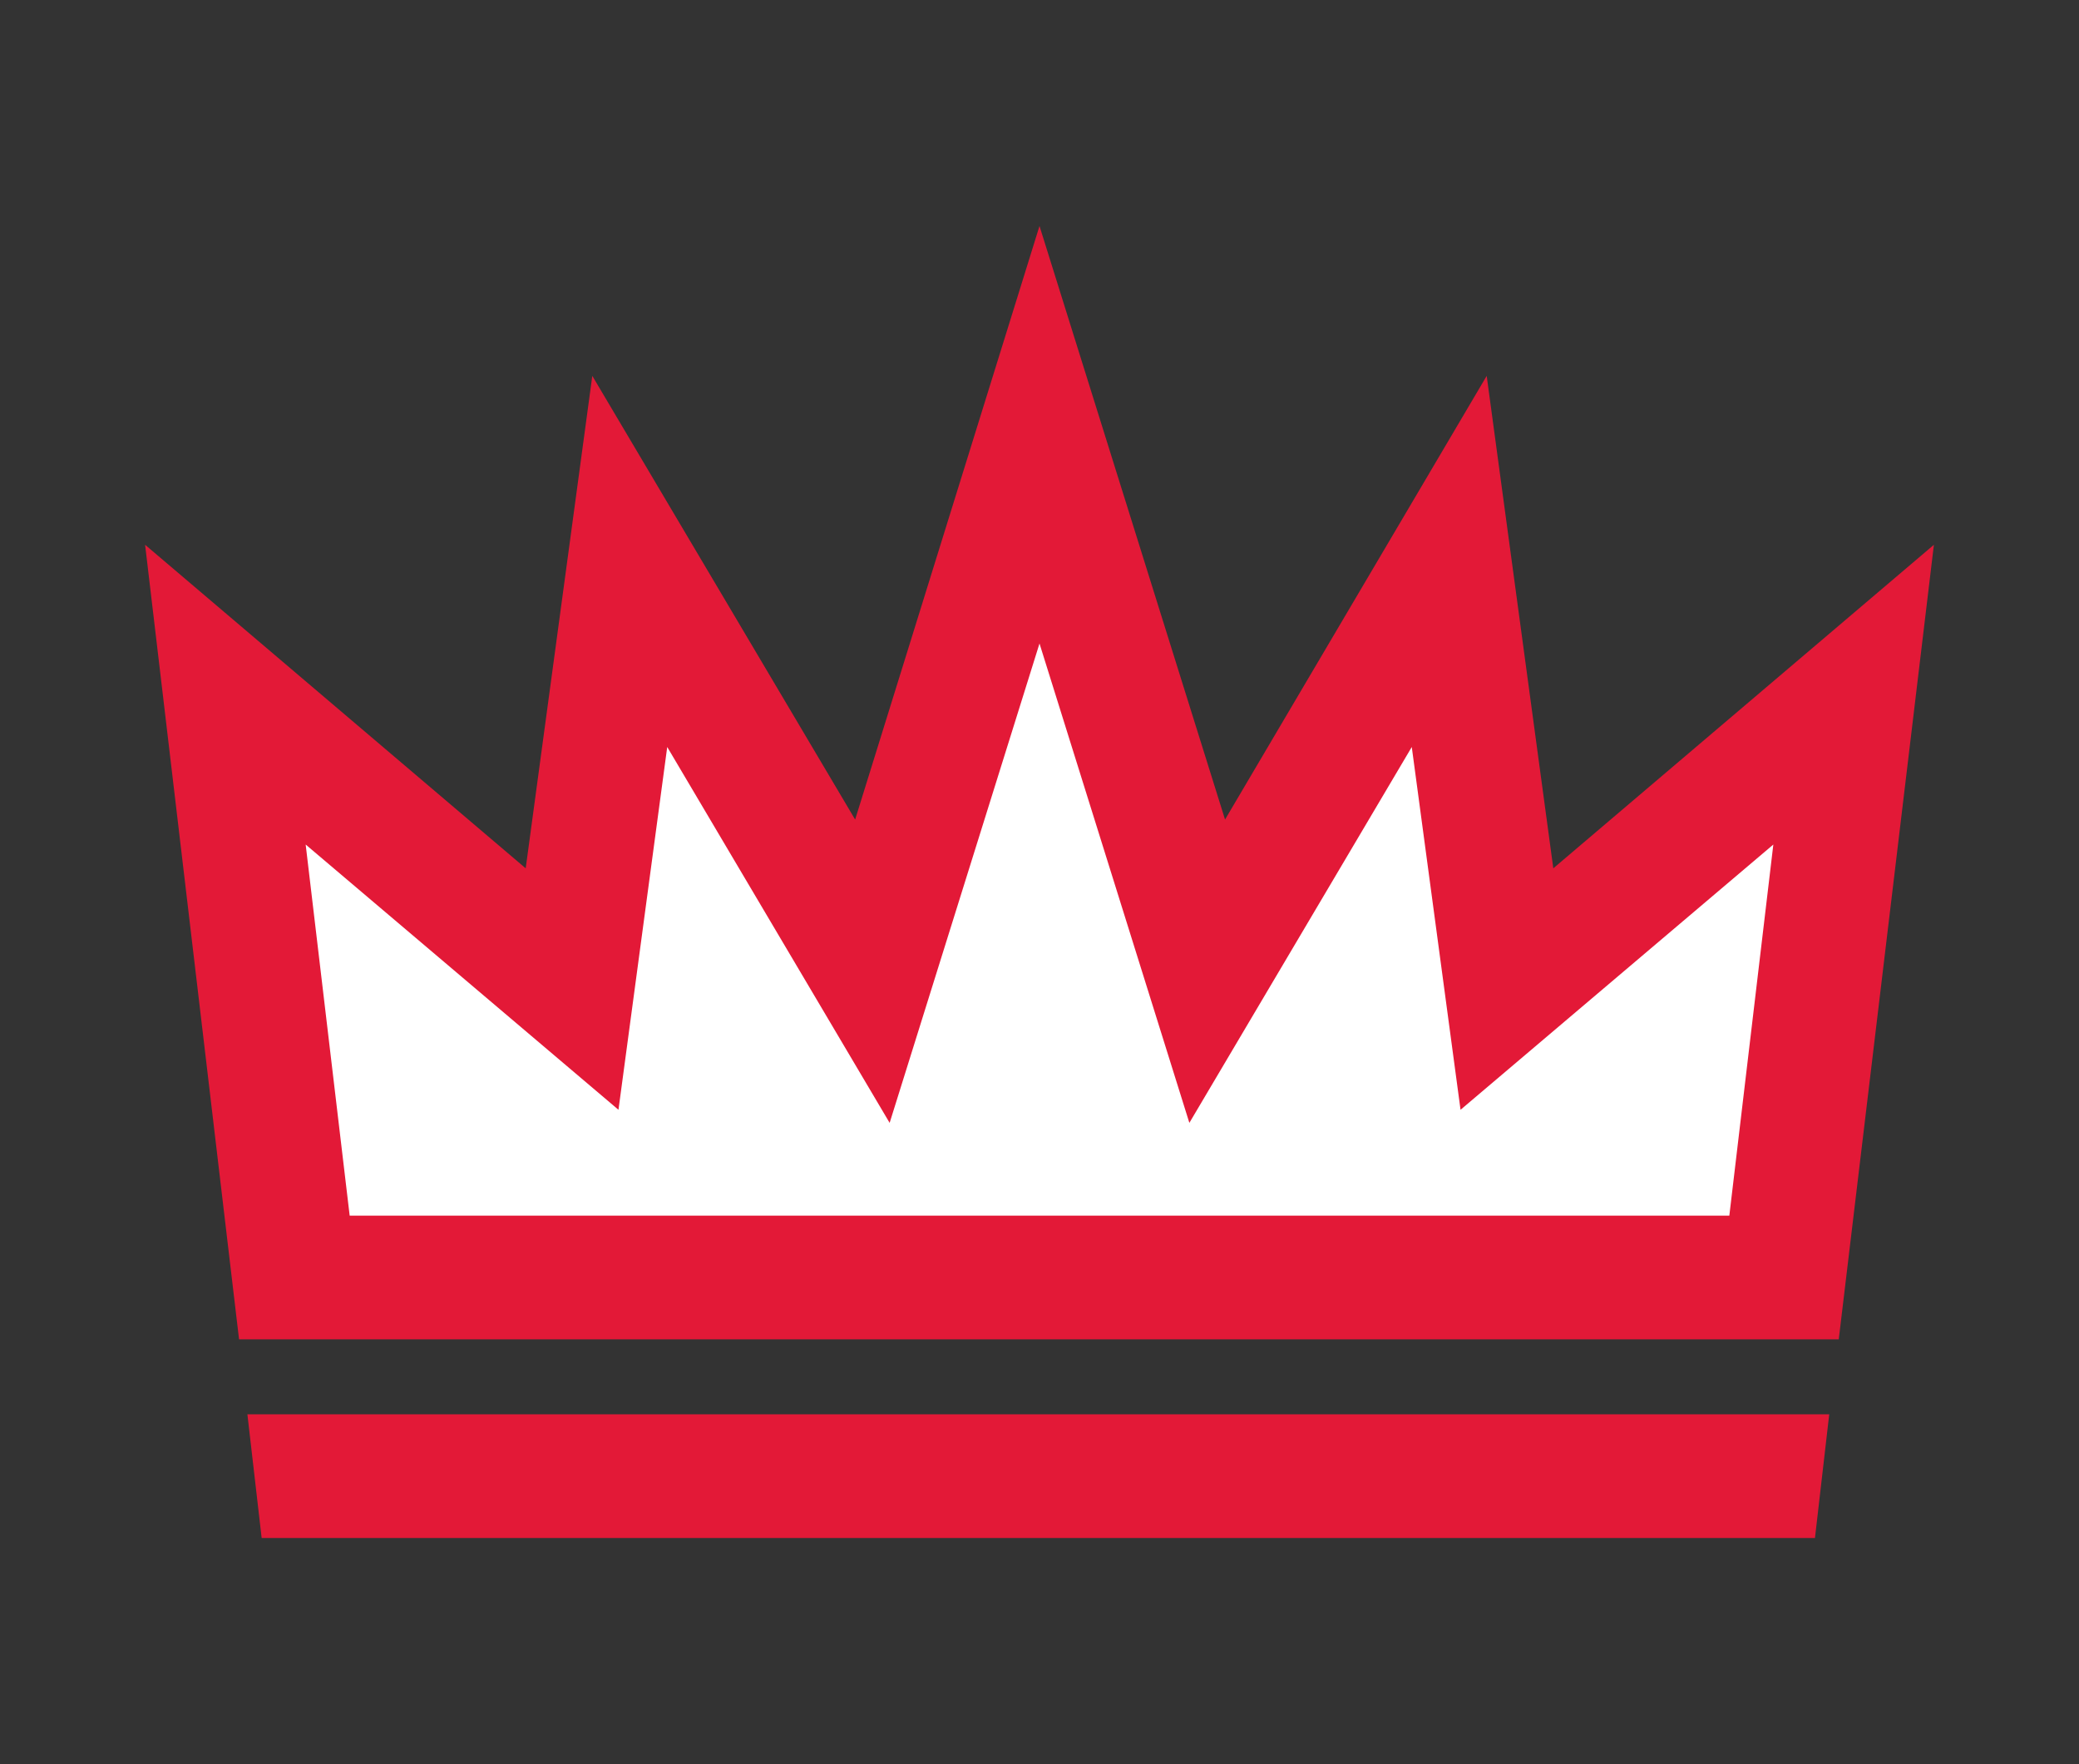
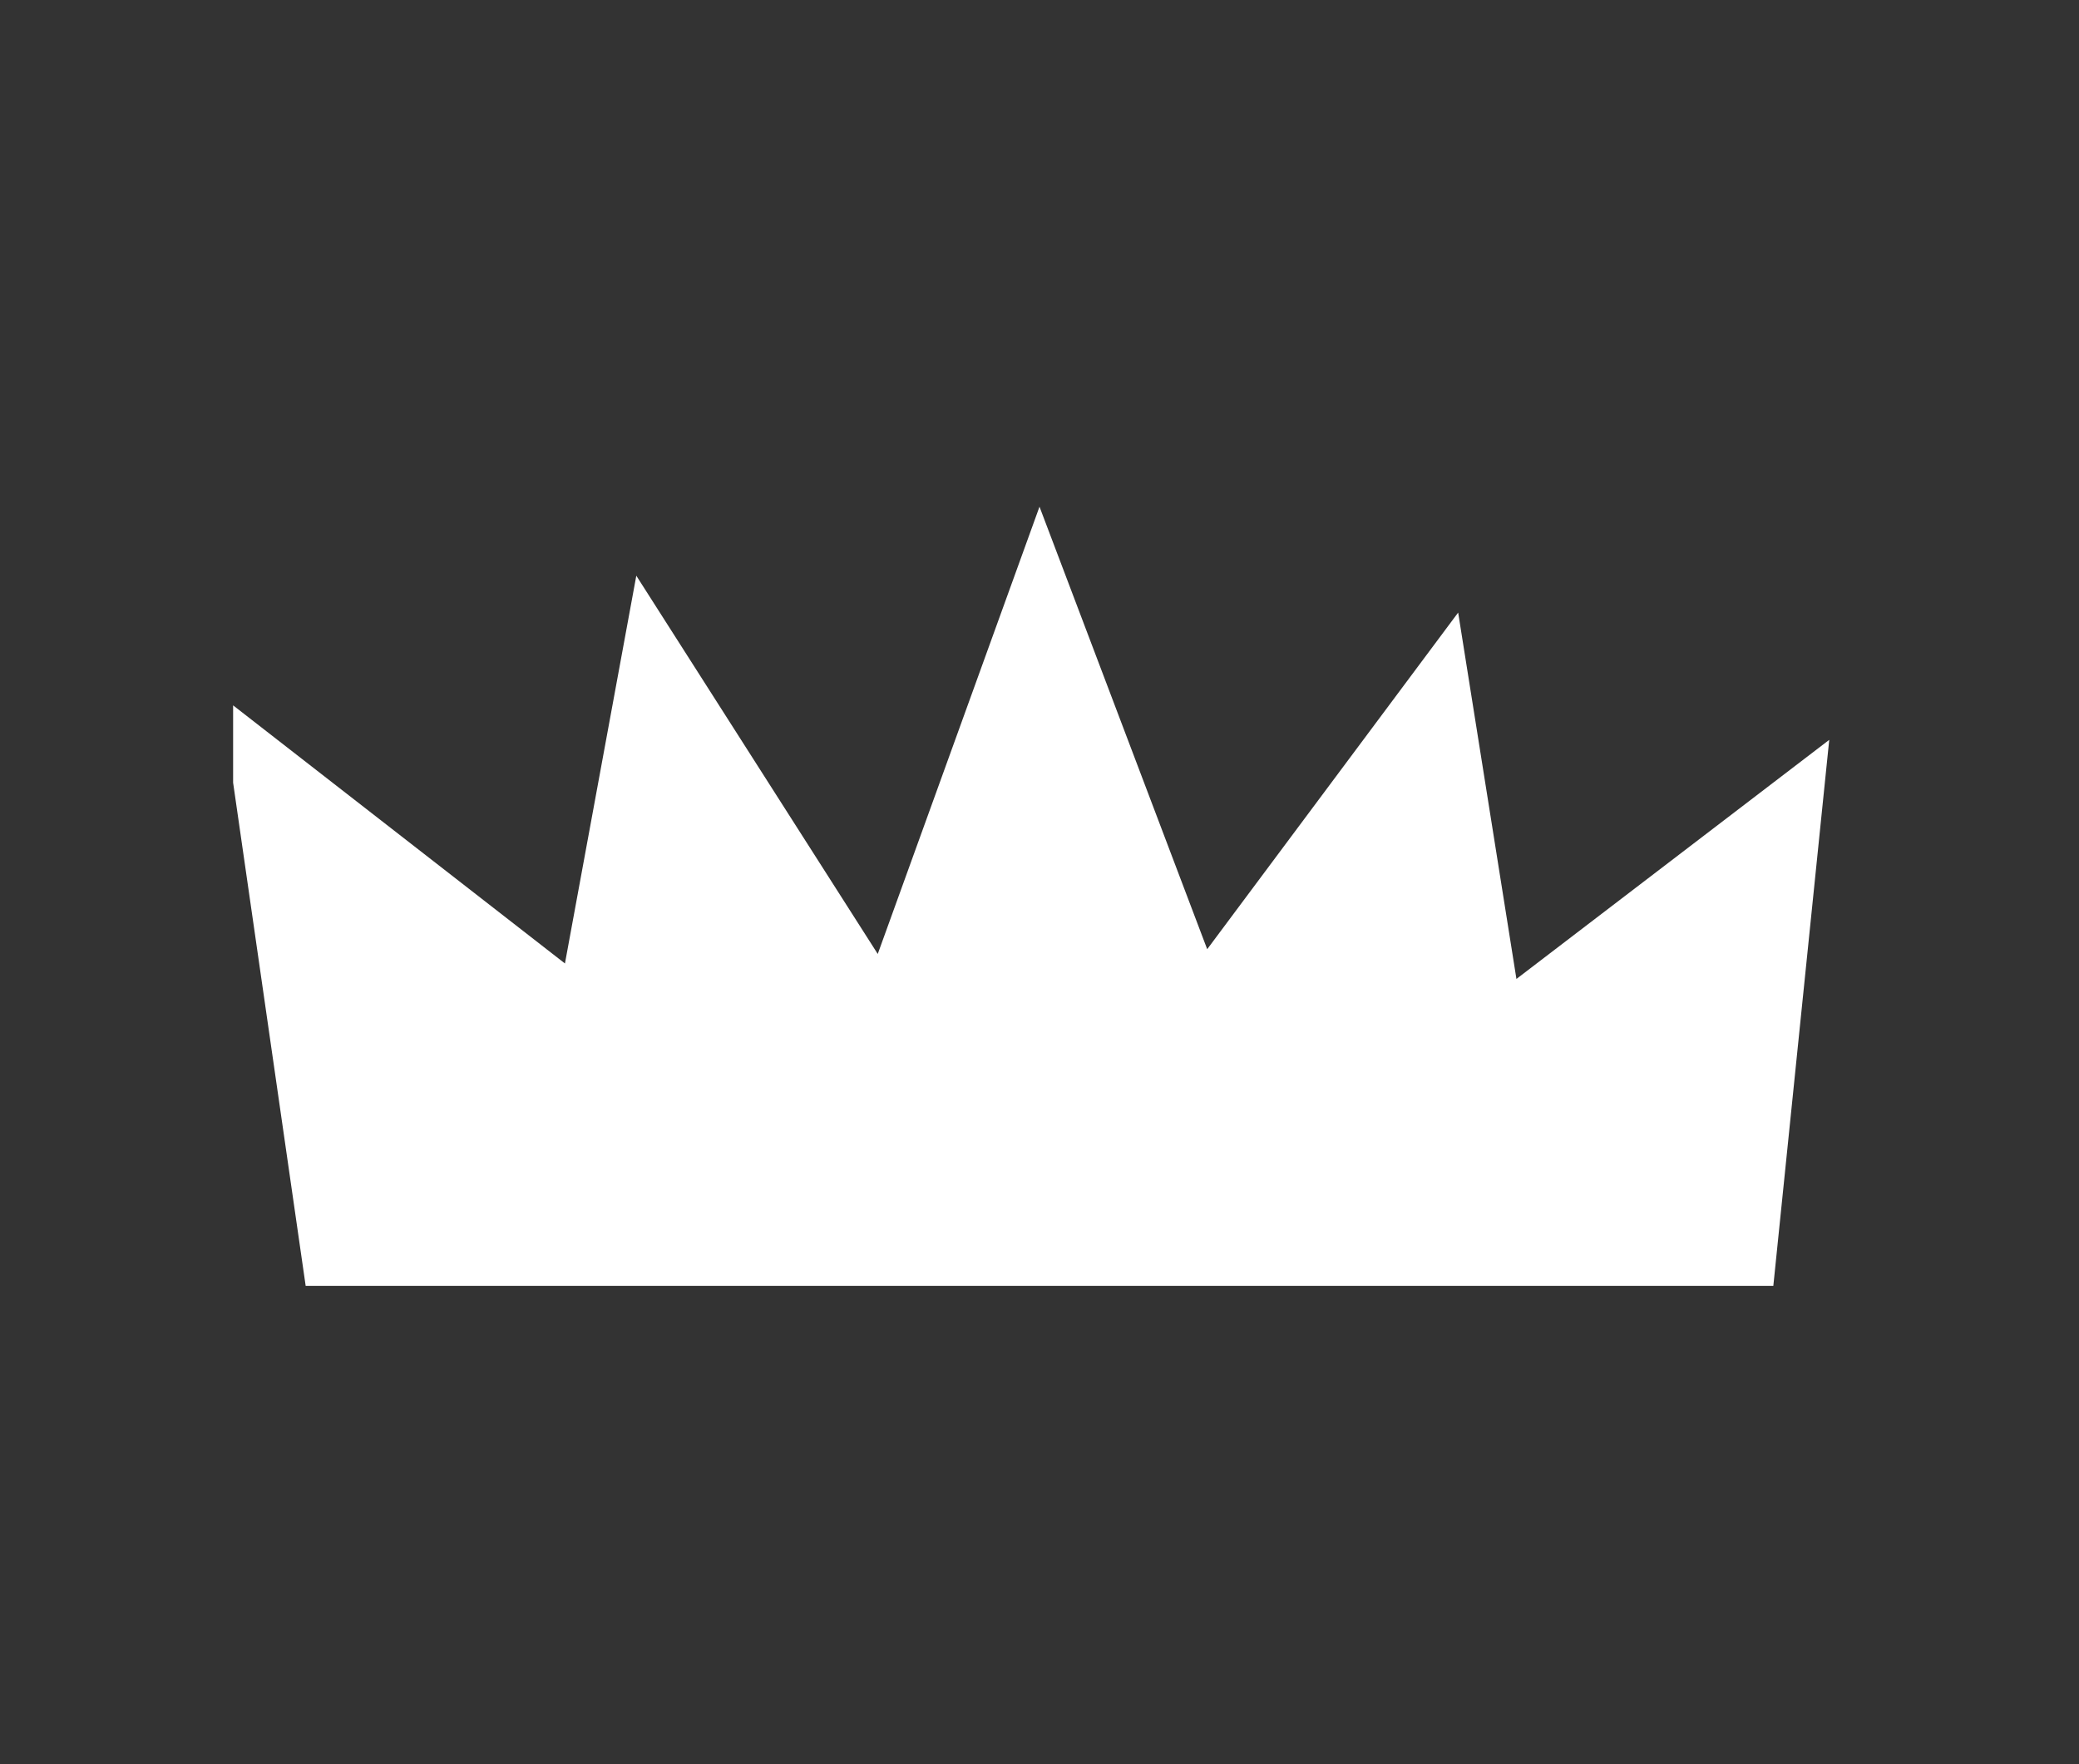
<svg xmlns="http://www.w3.org/2000/svg" version="1.1" x="0px" y="0px" viewBox="0 0 174.8 148.3" style="enable-background:new 0 0 174.8 148.3;" xml:space="preserve">
  <rect x="0" y="0" width="174.8" height="148.3" fill="#333333" stroke="none" />
  <style type="text/css">
	.st0{fill:#FFFFFF;}
	.st1{fill:#E31937;}
	.st2{fill:none;stroke:#FFFFFF;stroke-width:7;stroke-miterlimit:10;}
	.st3{fill:#FFFFFF;stroke:#E31937;stroke-width:1.5;stroke-miterlimit:10;}
	.st4{clip-path:url(#SVGID_2_);fill:none;stroke:#FFFFFF;stroke-width:6.75;stroke-miterlimit:10;}
	.st5{fill:none;stroke:#FFFFFF;stroke-width:4;stroke-miterlimit:10;}
	.st6{fill:#FFFFFF;stroke:#FFFFFF;stroke-width:0.25;stroke-miterlimit:10;}
	.st7{fill:#414141;}
	.st8{fill:none;}
	.st9{fill:#E31937;stroke:#E31937;stroke-width:0.259;stroke-miterlimit:10;}
	.st10{fill:#E31937;stroke:#E31937;stroke-width:0.284;stroke-miterlimit:10;}
	.st11{fill:#E31937;stroke:#E31937;stroke-width:0.235;stroke-miterlimit:10;}
	.st12{fill:#FFFFFF;stroke:#E31937;stroke-width:12;stroke-miterlimit:10;}
	.st13{clip-path:url(#SVGID_4_);}
	.st14{fill:#E31937;stroke:#E31937;stroke-width:10;stroke-miterlimit:10;}
	.st15{fill:none;stroke:#FFFFFF;stroke-miterlimit:10;}
	.st16{clip-path:url(#SVGID_6_);}
	.st17{stroke:#000000;stroke-width:0.5;stroke-miterlimit:10;}
	.st18{opacity:0.3;}
	.st19{stroke:#000000;stroke-miterlimit:10;}
	.st20{clip-path:url(#SVGID_8_);}
	.st21{clip-path:url(#SVGID_10_);}
	.st22{clip-path:url(#SVGID_12_);}
	.st23{clip-path:url(#SVGID_14_);}
	.st24{clip-path:url(#SVGID_16_);}
	.st25{clip-path:url(#SVGID_18_);fill:#FFFFFF;}
	.st26{clip-path:url(#SVGID_20_);fill:#FFFFFF;}
	.st27{clip-path:url(#SVGID_22_);fill:#FFFFFF;}
	.st28{clip-path:url(#SVGID_24_);fill:#FFFFFF;}
	.st29{fill:none;stroke:#000000;stroke-width:7;stroke-miterlimit:10;}
	.st30{fill:#606060;}
	.st31{fill:none;stroke:#606060;stroke-miterlimit:10;}
	.st32{fill:#231F20;}
	.st33{fill:#221F20;stroke:#221F20;stroke-miterlimit:10;}
	.st34{fill:#231F20;stroke:#221F20;stroke-width:4;stroke-miterlimit:10;}
	.st35{fill:#307ABE;}
	.st36{fill:#337BB8;}
	.st37{fill:none;stroke:#B2419C;stroke-width:4.25;stroke-miterlimit:10;}
	.st38{clip-path:url(#SVGID_26_);}
	.st39{fill:#FFFFFF;stroke:#FFFFFF;stroke-miterlimit:10;}
	.st40{stroke:#000000;stroke-width:0.75;stroke-miterlimit:10;}
	.st41{fill:none;stroke:#000000;stroke-width:6;stroke-miterlimit:10;}
	.st42{stroke:#000000;stroke-width:2;stroke-miterlimit:10;}
	.st43{fill:none;stroke:#000000;stroke-width:5;stroke-miterlimit:10;}
	.st44{fill:none;stroke:#FFFFFF;stroke-width:11;stroke-linecap:round;stroke-linejoin:round;stroke-miterlimit:10;}
	.st45{fill:none;stroke:#000000;stroke-width:8;stroke-linecap:round;stroke-linejoin:round;stroke-miterlimit:10;}
	.st46{fill:none;stroke:#000000;stroke-width:8;stroke-miterlimit:10;}
	.st47{fill:#FFFFFF;stroke:#FFFFFF;stroke-width:0.5;stroke-miterlimit:10;}
	.st48{fill:#1D1D1B;}
	.st49{fill:none;stroke:#1D1D1B;stroke-width:5;stroke-miterlimit:10;}
	.st50{clip-path:url(#SVGID_28_);}
	.st51{clip-path:url(#SVGID_30_);}
	.st52{clip-path:url(#SVGID_32_);}
	.st53{clip-path:url(#SVGID_34_);}
	.st54{stroke:#000000;stroke-width:5;stroke-miterlimit:10;}
	.st55{clip-path:url(#SVGID_36_);}
	.st56{opacity:0.2;}
	.st57{fill:none;stroke:#000000;stroke-width:12;stroke-miterlimit:10;}
	.st58{stroke:#000000;stroke-width:3;stroke-miterlimit:10;}
	.st59{stroke:#000000;stroke-width:7;stroke-miterlimit:10;}
	.st60{fill:#FFFFFF;stroke:#000000;stroke-width:7;stroke-miterlimit:10;}
	.st61{clip-path:url(#SVGID_38_);}
	.st62{fill:none;stroke:#FFFFFF;stroke-width:6;stroke-miterlimit:10;}
	.st63{clip-path:url(#SVGID_40_);fill:none;stroke:#FFFFFF;stroke-width:7;stroke-miterlimit:10;}
	.st64{clip-path:url(#SVGID_42_);fill:none;stroke:#FFFFFF;stroke-width:7;stroke-miterlimit:10;}
	.st65{fill:#E31937;stroke:#FFFFFF;stroke-miterlimit:10;}
	.st66{fill:none;stroke:#0BBAFF;stroke-miterlimit:10;}
	.st67{fill:#E31937;stroke:#E31937;stroke-width:3;stroke-miterlimit:10;}
</style>
  <g id="Layer_2">
</g>
  <g id="line_art">
</g>
  <g id="Layer_3">
    <g>
      <polygon class="st0" points="19.6,65.8 25.7,108.1 149.1,108.1 153.8,62.2 127.5,82.3 122.6,51.5 101.5,79.8 87.4,42.6 73.8,80.2     53.5,48.4 47.5,81 19.6,59.3   " />
      <g>
-         <path class="st1" d="M154.6,112.6H20.1l-7.9-66.8l32,27.2l5.6-41.4l22.1,37.3L87.4,19l15.6,49.9L125,31.6l5.6,41.4l32-27.2     L154.6,112.6z M29.4,102.2h116l3.7-31.2l-26.3,22.3l-4.1-30.5L100,94.4L87.4,54.1L74.8,94.4L56.1,62.8L52,93.3L25.7,71     L29.4,102.2z" />
-         <polygon class="st1" points="22,129.3 152.6,129.3 153.8,118.9 20.8,118.9    " />
-       </g>
+         </g>
    </g>
  </g>
</svg>